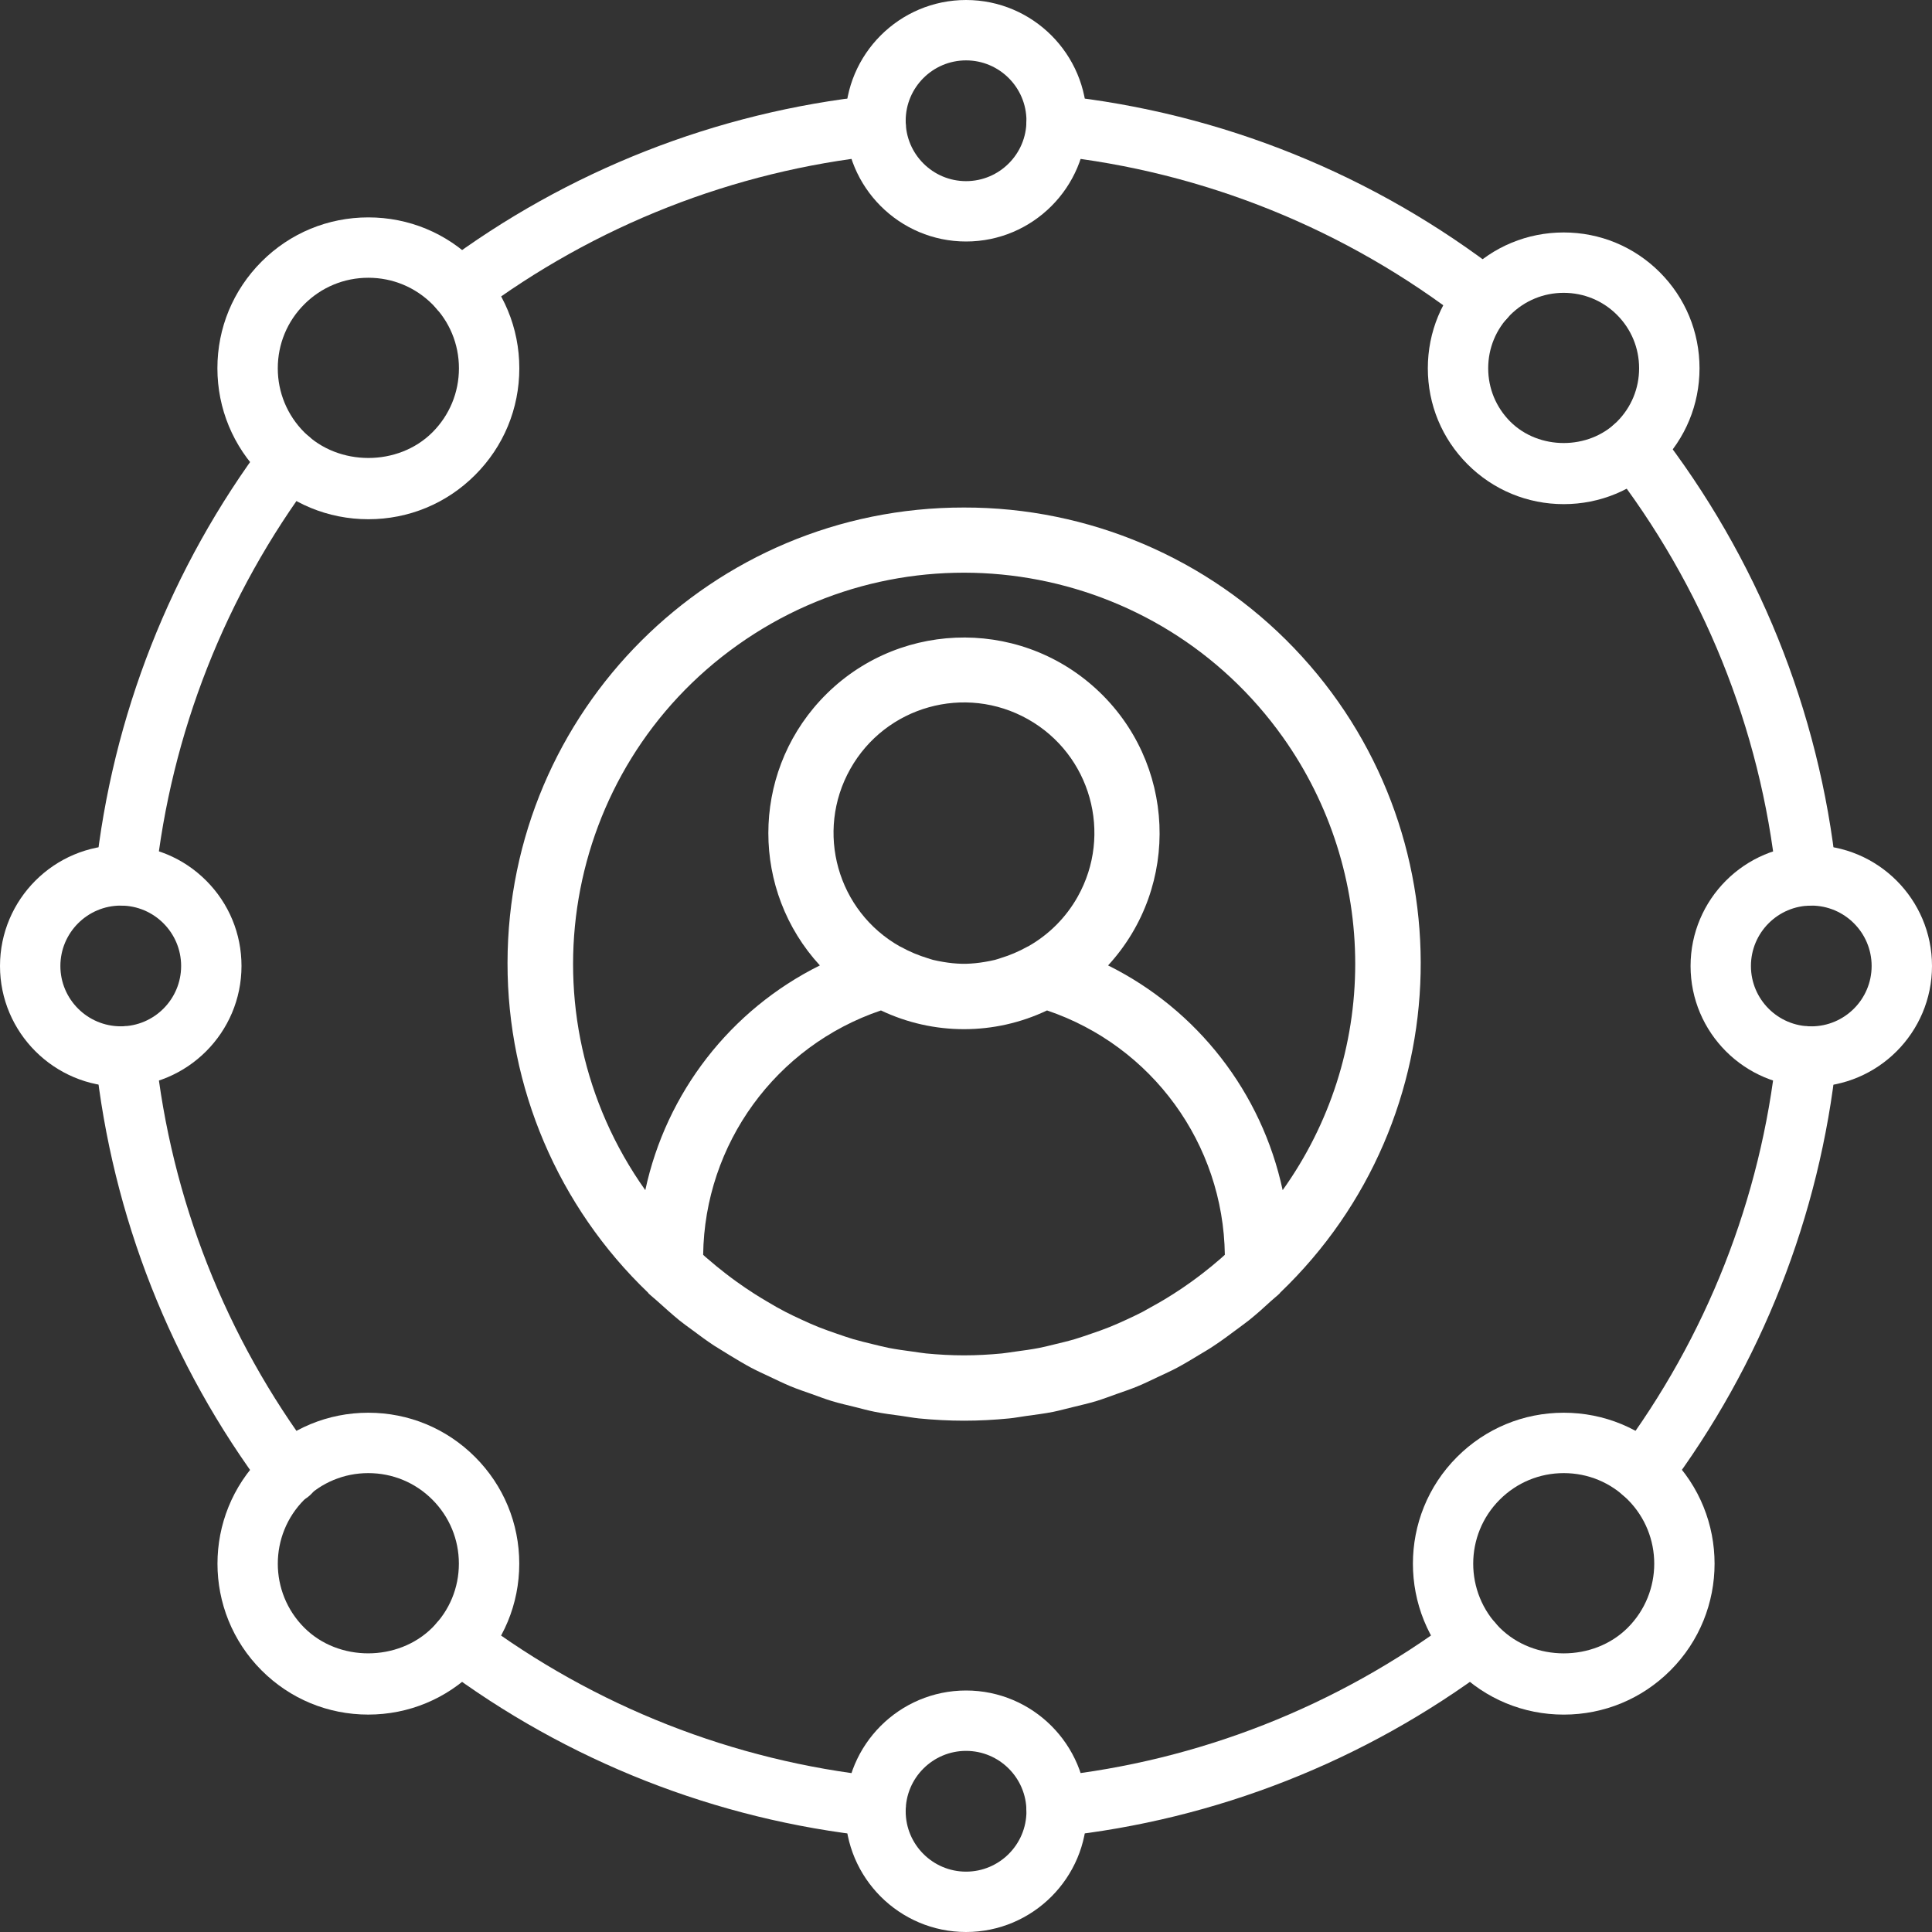
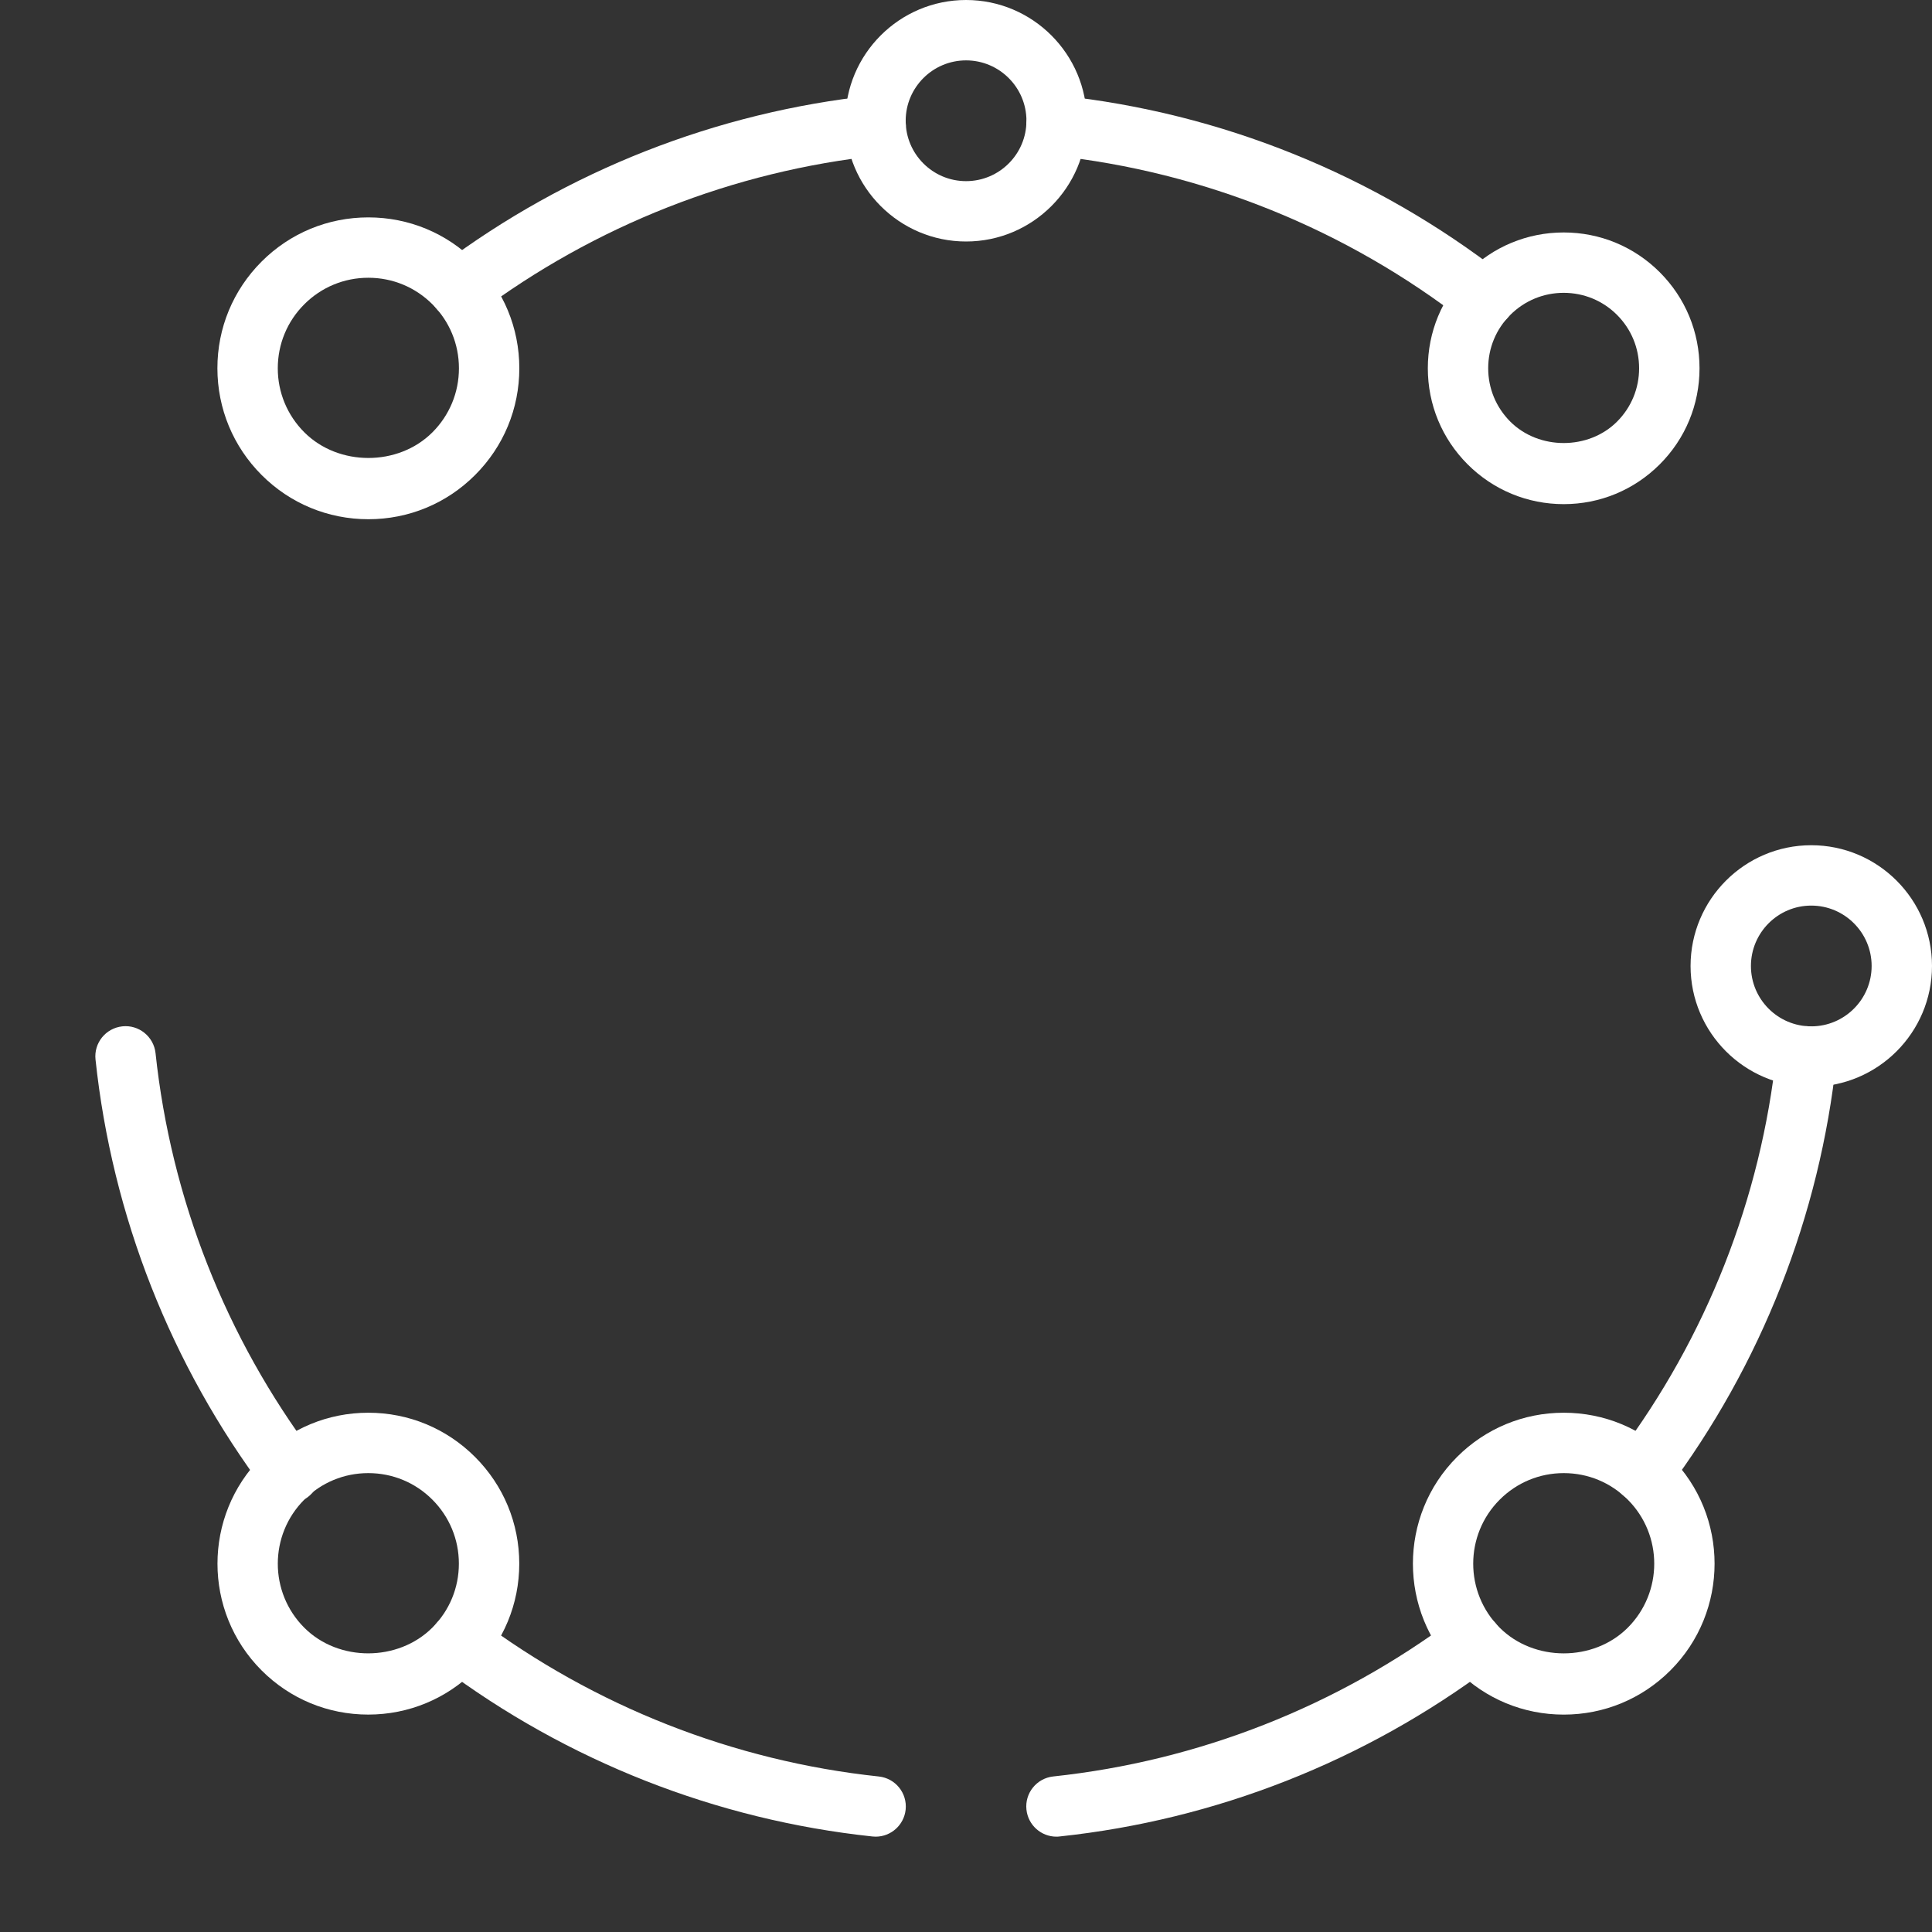
<svg xmlns="http://www.w3.org/2000/svg" version="1.1" id="圖層_1" x="0px" y="0px" width="150px" height="150px" viewBox="181 181 150 150" enable-background="new 181 181 150 150" xml:space="preserve">
  <rect x="181" y="181" width="150" height="150" fill="#333333" stroke="none" />
  <path fill="#FFFFFF" d="M256.005,199.75c-5.17,0-9.375-4.205-9.375-9.375s4.205-9.375,9.375-9.375c5.17,0,9.375,4.205,9.375,9.375  S261.175,199.75,256.005,199.75z M256.005,185.688c-2.585,0-4.688,2.102-4.688,4.688s2.102,4.688,4.688,4.688  c2.585,0,4.688-2.102,4.688-4.688S258.588,185.688,256.005,185.688z" />
-   <path fill="#FFFFFF" d="M256.005,331c-5.17,0-9.375-4.204-9.375-9.375s4.205-9.375,9.375-9.375c5.17,0,9.375,4.204,9.375,9.375  S261.175,331,256.005,331z M256.005,316.938c-2.585,0-4.688,2.103-4.688,4.688s2.102,4.688,4.688,4.688  c2.585,0,4.688-2.103,4.688-4.688S258.588,316.938,256.005,316.938z" />
  <path fill="#FFFFFF" d="M209.601,221.313c-3.131,0-6.076-1.219-8.286-3.432c-2.212-2.212-3.433-5.156-3.436-8.284  c-0.002-3.131,1.219-6.073,3.431-8.288c2.212-2.214,5.157-3.431,8.288-3.431c3.131,0,6.075,1.219,8.287,3.434  c2.213,2.21,3.435,5.154,3.435,8.283c0,3.131-1.221,6.074-3.435,8.286C215.673,220.094,212.73,221.313,209.601,221.313z   M209.599,202.565c-1.88,0-3.645,0.731-4.974,2.06c-1.326,1.326-2.058,3.091-2.058,4.969c0,1.876,0.734,3.644,2.063,4.973  c2.653,2.651,7.284,2.656,9.942,0c1.327-1.327,2.06-3.094,2.06-4.973c0-1.878-0.731-3.643-2.06-4.969  C213.243,203.296,211.478,202.565,209.599,202.565z" />
  <path fill="#FFFFFF" d="M302.408,314.122c-3.129,0-6.072-1.221-8.284-3.433c-4.568-4.569-4.568-12.003,0-16.57  c2.212-2.213,5.155-3.435,8.286-3.435c3.128,0,6.071,1.219,8.283,3.433c4.568,4.567,4.568,12.003,0,16.571  C308.481,312.901,305.538,314.122,302.408,314.122z M302.41,295.372c-1.879,0-3.644,0.733-4.973,2.062  c-2.743,2.742-2.743,7.199,0,9.941c2.66,2.656,7.287,2.656,9.941,0c2.742-2.742,2.742-7.202,0-9.944  C306.051,296.102,304.288,295.372,302.41,295.372z" />
-   <path fill="#FFFFFF" d="M190.384,265.37c-5.175,0-9.384-4.204-9.384-9.37c0-5.17,4.205-9.377,9.375-9.377  c2.505,0,4.861,0.975,6.631,2.747c1.769,1.77,2.744,4.126,2.744,6.628C199.75,261.166,195.548,265.37,190.384,265.37z   M190.38,251.31c-2.588,0-4.692,2.103-4.692,4.69c0,2.583,2.104,4.683,4.692,4.683h0.004c2.579,0,4.679-2.1,4.679-4.685  C195.063,253.413,192.962,251.31,190.38,251.31z" />
  <path fill="#FFFFFF" d="M321.625,265.373c-5.166,0-9.37-4.205-9.37-9.373c0-5.17,4.204-9.377,9.37-9.377  c5.171,0,9.375,4.205,9.375,9.375C331,261.168,326.796,265.373,321.625,265.373z M321.625,251.31c-2.583,0-4.683,2.103-4.683,4.69  c0,2.585,2.1,4.686,4.683,4.686c2.585,0,4.688-2.103,4.688-4.688C326.313,253.413,324.21,251.31,321.625,251.31z" />
  <path fill="#FFFFFF" d="M209.59,314.12c-3.13,0-6.071-1.219-8.281-3.431c-4.566-4.569-4.566-12.003,0.002-16.57  c2.208-2.213,5.151-3.435,8.283-3.435c3.131,0,6.072,1.219,8.287,3.433c2.213,2.212,3.434,5.155,3.434,8.284  c0,3.131-1.221,6.073-3.434,8.285C215.664,312.898,212.721,314.12,209.59,314.12z M209.594,295.372  c-1.878,0-3.643,0.731-4.967,2.058c-2.744,2.746-2.744,7.203-0.002,9.945c2.657,2.66,7.279,2.65,9.941-0.005  c1.33-1.326,2.061-3.091,2.061-4.969c0-1.877-0.733-3.642-2.061-4.972C213.24,296.102,211.474,295.372,209.594,295.372z" />
  <path fill="#FFFFFF" d="M302.406,220.141c-2.814,0-5.466-1.097-7.46-3.09c-1.995-1.995-3.09-4.641-3.09-7.459  c0-2.817,1.098-5.465,3.09-7.458c1.991-1.992,4.644-3.086,7.457-3.086c2.817,0,5.463,1.096,7.458,3.086  c1.995,1.995,3.089,4.643,3.089,7.46c0,2.816-1.096,5.468-3.089,7.459C307.869,219.043,305.224,220.141,302.406,220.141z   M302.403,203.735c-1.563,0-3.034,0.609-4.144,1.715c-1.108,1.105-1.716,2.579-1.716,4.142c0,1.566,0.61,3.035,1.716,4.143  c2.22,2.218,6.078,2.213,8.285,0.002c1.109-1.108,1.716-2.58,1.716-4.145c0-1.567-0.609-3.039-1.716-4.146  C305.442,204.344,303.969,203.735,302.403,203.735z" />
  <path fill="#FFFFFF" d="M263.02,323.598c-1.183,0-2.198-0.893-2.327-2.098c-0.139-1.286,0.794-2.439,2.084-2.577  c11.28-1.202,22.047-5.44,31.146-12.258c1.033-0.775,2.503-0.569,3.278,0.469c0.778,1.032,0.566,2.502-0.47,3.278  c-9.771,7.326-21.342,11.881-33.461,13.17C263.186,323.594,263.101,323.598,263.02,323.598z" />
  <path fill="#FFFFFF" d="M308.54,297.66c-0.49,0-0.982-0.152-1.404-0.469c-1.036-0.775-1.246-2.245-0.468-3.279  c6.814-9.094,11.055-19.862,12.255-31.141c0.138-1.29,1.31-2.236,2.577-2.084c1.29,0.139,2.221,1.291,2.084,2.578  c-1.291,12.122-5.843,23.69-13.167,33.457C309.955,297.34,309.255,297.66,308.54,297.66z" />
-   <path fill="#FFFFFF" d="M321.252,251.326c-1.184,0-2.198-0.893-2.326-2.098c-1.24-11.672-5.717-22.753-12.945-32.041  c-0.795-1.022-0.611-2.494,0.41-3.288c1.026-0.794,2.496-0.61,3.288,0.41c7.765,9.98,12.574,21.883,13.908,34.425  c0.139,1.288-0.794,2.442-2.083,2.578C321.417,251.322,321.334,251.326,321.252,251.326z" />
  <path fill="#FFFFFF" d="M296.254,206.515c-0.502,0-1.01-0.163-1.437-0.493c-9.29-7.226-20.369-11.702-32.041-12.945  c-1.29-0.135-2.221-1.291-2.084-2.577c0.136-1.288,1.303-2.231,2.578-2.082c12.542,1.333,24.445,6.143,34.425,13.903  c1.022,0.794,1.208,2.266,0.41,3.288C297.644,206.202,296.953,206.515,296.254,206.515z" />
  <path fill="#FFFFFF" d="M216.682,205.799c-0.715,0-1.416-0.324-1.878-0.937c-0.778-1.037-0.566-2.504,0.469-3.282  c9.775-7.327,21.347-11.878,33.466-13.165c1.315-0.118,2.442,0.799,2.579,2.084c0.138,1.287-0.797,2.442-2.084,2.577  c-11.281,1.196-22.049,5.434-31.151,12.256C217.664,205.647,217.169,205.799,216.682,205.799z" />
-   <path fill="#FFFFFF" d="M190.748,251.322c-0.083,0-0.167-0.005-0.249-0.014c-1.29-0.136-2.22-1.292-2.084-2.578  c1.291-12.124,5.846-23.697,13.172-33.466c0.776-1.034,2.245-1.248,3.278-0.469c1.036,0.775,1.247,2.245,0.468,3.281  c-6.819,9.095-11.06,19.866-12.26,31.151C192.949,250.429,191.932,251.322,190.748,251.322z" />
  <path fill="#FFFFFF" d="M203.489,297.704c-0.713,0-1.416-0.323-1.878-0.935c-7.343-9.78-11.904-21.366-13.195-33.506  c-0.139-1.287,0.794-2.439,2.083-2.578c1.28-0.139,2.44,0.797,2.578,2.084c1.203,11.297,5.45,22.08,12.284,31.185  c0.775,1.037,0.567,2.504-0.467,3.282C204.471,297.553,203.979,297.704,203.489,297.704z" />
  <path fill="#FFFFFF" d="M248.985,323.598c-0.081,0-0.166-0.005-0.249-0.014c-12.126-1.291-23.697-5.843-33.466-13.17  c-1.036-0.774-1.248-2.245-0.469-3.278c0.776-1.036,2.248-1.242,3.279-0.468c9.094,6.816,19.866,11.057,31.15,12.258  c1.29,0.138,2.22,1.29,2.084,2.578C251.183,322.706,250.169,323.598,248.985,323.598z" />
  <g>
    <g>
-       <path fill="#FFFFFF" d="M281.468,231.313c-6.692-6.984-15.951-10.927-25.624-10.909c-19.549-0.024-35.416,15.803-35.44,35.352    c-0.013,9.666,3.93,18.917,10.909,25.604c0.021,0.02,0.028,0.05,0.048,0.067c0.205,0.198,0.428,0.365,0.635,0.555    c0.569,0.507,1.139,1.03,1.739,1.52c0.321,0.253,0.655,0.506,0.984,0.738c0.567,0.423,1.134,0.846,1.727,1.235    c0.402,0.253,0.818,0.507,1.23,0.76c0.547,0.329,1.091,0.661,1.655,0.962c0.479,0.253,0.967,0.471,1.453,0.701    c0.531,0.253,1.056,0.506,1.6,0.734c0.544,0.228,1.091,0.405,1.643,0.602c0.551,0.198,1.028,0.381,1.556,0.543    c0.598,0.18,1.21,0.318,1.818,0.468c0.506,0.124,0.997,0.266,1.519,0.367c0.699,0.14,1.408,0.228,2.117,0.324    c0.438,0.061,0.866,0.146,1.309,0.189c1.16,0.114,2.329,0.177,3.508,0.177c1.18,0,2.349-0.063,3.508-0.177    c0.443-0.043,0.871-0.129,1.309-0.189c0.709-0.097,1.418-0.185,2.116-0.324c0.507-0.102,1.013-0.253,1.52-0.367    c0.607-0.149,1.22-0.288,1.817-0.468c0.529-0.162,1.041-0.36,1.557-0.543c0.517-0.182,1.104-0.379,1.643-0.602    s1.068-0.483,1.6-0.734c0.486-0.23,0.975-0.448,1.453-0.701c0.564-0.301,1.108-0.633,1.655-0.962    c0.413-0.253,0.828-0.483,1.23-0.76c0.592-0.39,1.159-0.813,1.726-1.235c0.33-0.253,0.664-0.48,0.985-0.738    c0.6-0.481,1.169-0.993,1.739-1.52c0.207-0.189,0.431-0.356,0.635-0.555c0.021-0.018,0.028-0.048,0.049-0.067    C294.511,267.836,294.991,245.429,281.468,231.313z M275.777,278.709c-0.46,0.405-0.937,0.79-1.417,1.163    c-0.283,0.217-0.567,0.433-0.858,0.64c-0.458,0.332-0.924,0.646-1.397,0.947c-0.345,0.22-0.696,0.433-1.051,0.64    c-0.445,0.254-0.897,0.507-1.356,0.76c-0.405,0.208-0.817,0.402-1.232,0.595c-0.415,0.193-0.874,0.397-1.321,0.577    c-0.449,0.18-0.925,0.35-1.393,0.507c-0.428,0.146-0.856,0.299-1.289,0.428c-0.506,0.151-1.035,0.276-1.559,0.402    c-0.41,0.097-0.815,0.205-1.23,0.286c-0.601,0.116-1.213,0.198-1.827,0.281c-0.35,0.045-0.696,0.108-1.048,0.145    c-0.973,0.093-1.957,0.149-2.952,0.149c-0.995,0-1.979-0.056-2.952-0.149c-0.352-0.036-0.698-0.1-1.048-0.145    c-0.615-0.083-1.228-0.165-1.828-0.281c-0.415-0.081-0.82-0.189-1.23-0.286c-0.524-0.126-1.045-0.253-1.56-0.402    c-0.433-0.129-0.861-0.281-1.289-0.428c-0.468-0.162-0.937-0.326-1.392-0.507c-0.456-0.18-0.886-0.377-1.321-0.577    c-0.436-0.199-0.828-0.387-1.233-0.595c-0.458-0.237-0.911-0.488-1.356-0.76c-0.354-0.207-0.707-0.42-1.051-0.64    c-0.473-0.302-0.939-0.615-1.397-0.947c-0.291-0.207-0.574-0.422-0.858-0.64c-0.481-0.373-0.957-0.76-1.417-1.163    c-0.111-0.083-0.213-0.189-0.322-0.286c0.113-8.611,5.645-16.215,13.804-18.973c4.08,1.94,8.816,1.94,12.895,0    c8.158,2.758,13.69,10.361,13.804,18.973C275.988,278.52,275.887,278.615,275.777,278.709z M247.017,240.7    c2.741-4.874,8.914-6.604,13.788-3.863c4.875,2.741,6.604,8.914,3.863,13.789c-0.909,1.617-2.246,2.954-3.863,3.863    c-0.013,0-0.028,0-0.043,0.016c-0.671,0.374-1.381,0.674-2.116,0.896c-0.132,0.038-0.253,0.089-0.393,0.122    c-0.253,0.065-0.519,0.111-0.779,0.157c-0.491,0.085-0.988,0.136-1.486,0.149h-0.289c-0.498-0.013-0.995-0.063-1.486-0.149    c-0.253-0.046-0.521-0.092-0.78-0.157c-0.134-0.033-0.253-0.083-0.392-0.122c-0.735-0.222-1.445-0.522-2.117-0.896l-0.045-0.016    C246.005,251.749,244.275,245.575,247.017,240.7z M280.585,273.403L280.585,273.403c-1.624-7.576-6.613-14-13.553-17.448    c5.672-6.179,5.262-15.787-0.918-21.459c-6.18-5.673-15.787-5.262-21.46,0.917c-5.333,5.81-5.333,14.733,0,20.542    c-6.939,3.448-11.928,9.872-13.553,17.448c-9.707-13.673-6.492-32.625,7.181-42.332c13.672-9.707,32.625-6.492,42.333,7.181    c3.648,5.14,5.607,11.288,5.604,17.591C286.22,262.142,284.249,268.281,280.585,273.403z" />
-     </g>
+       </g>
  </g>
</svg>